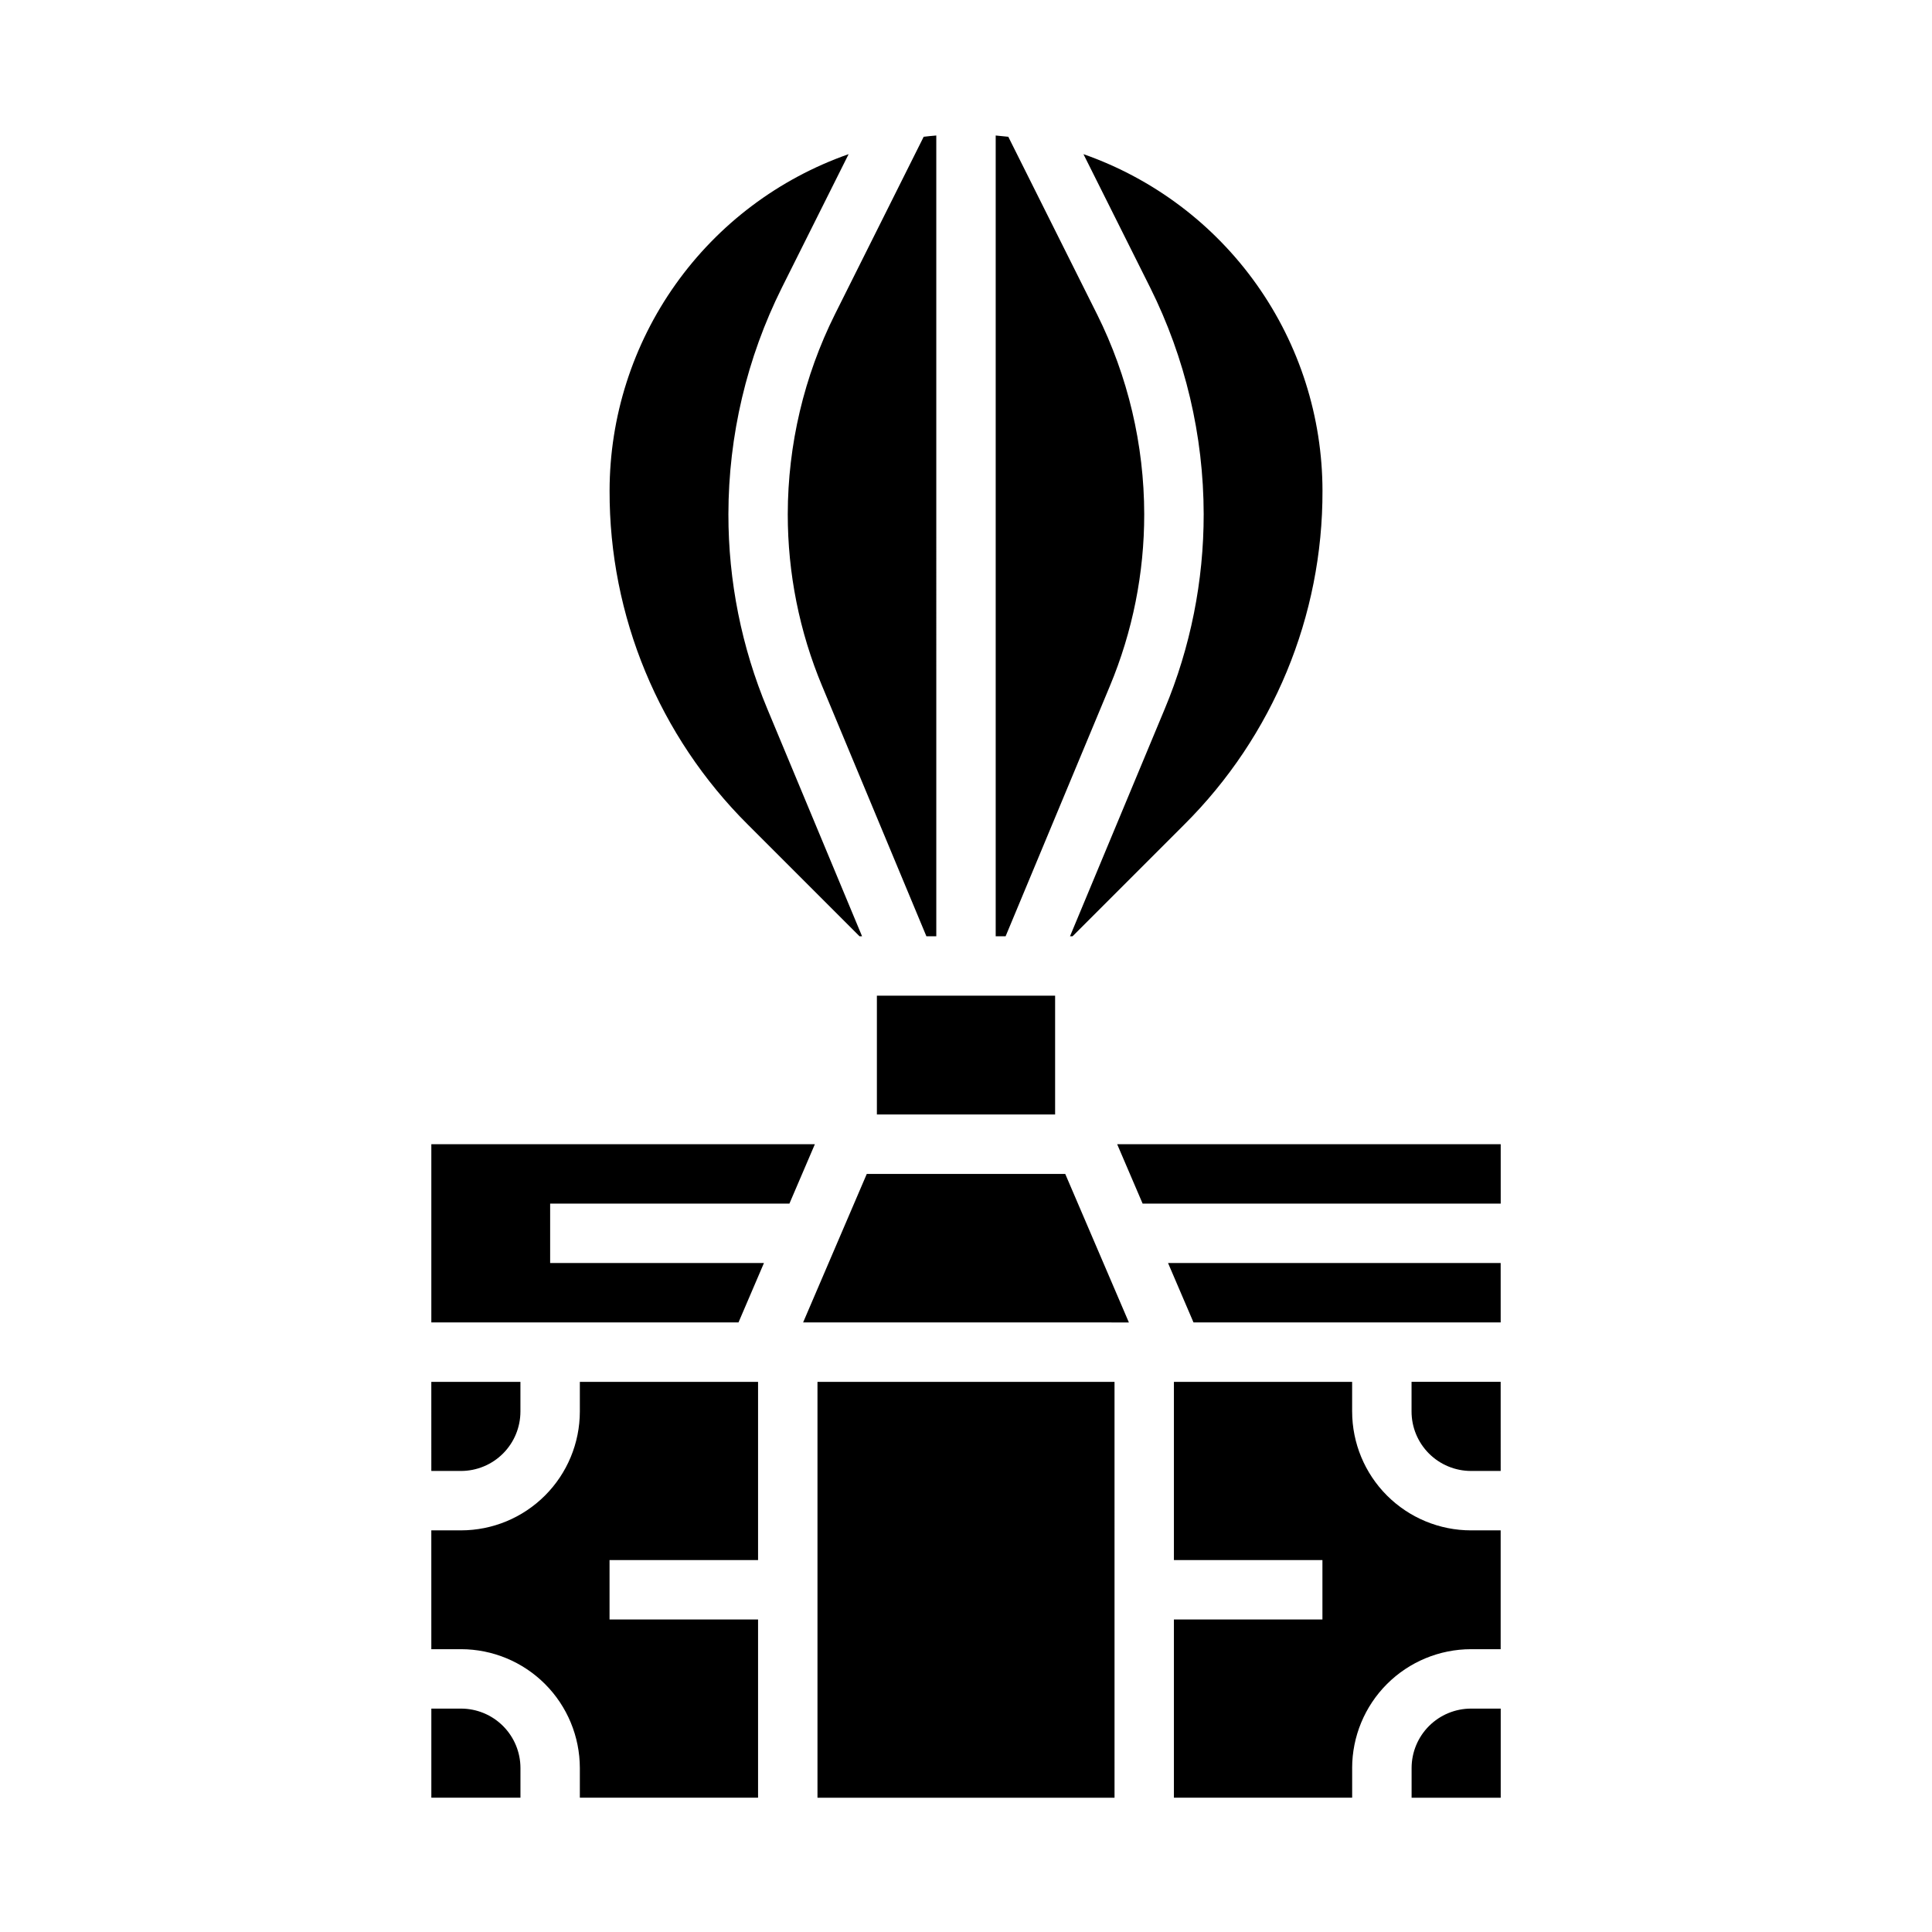
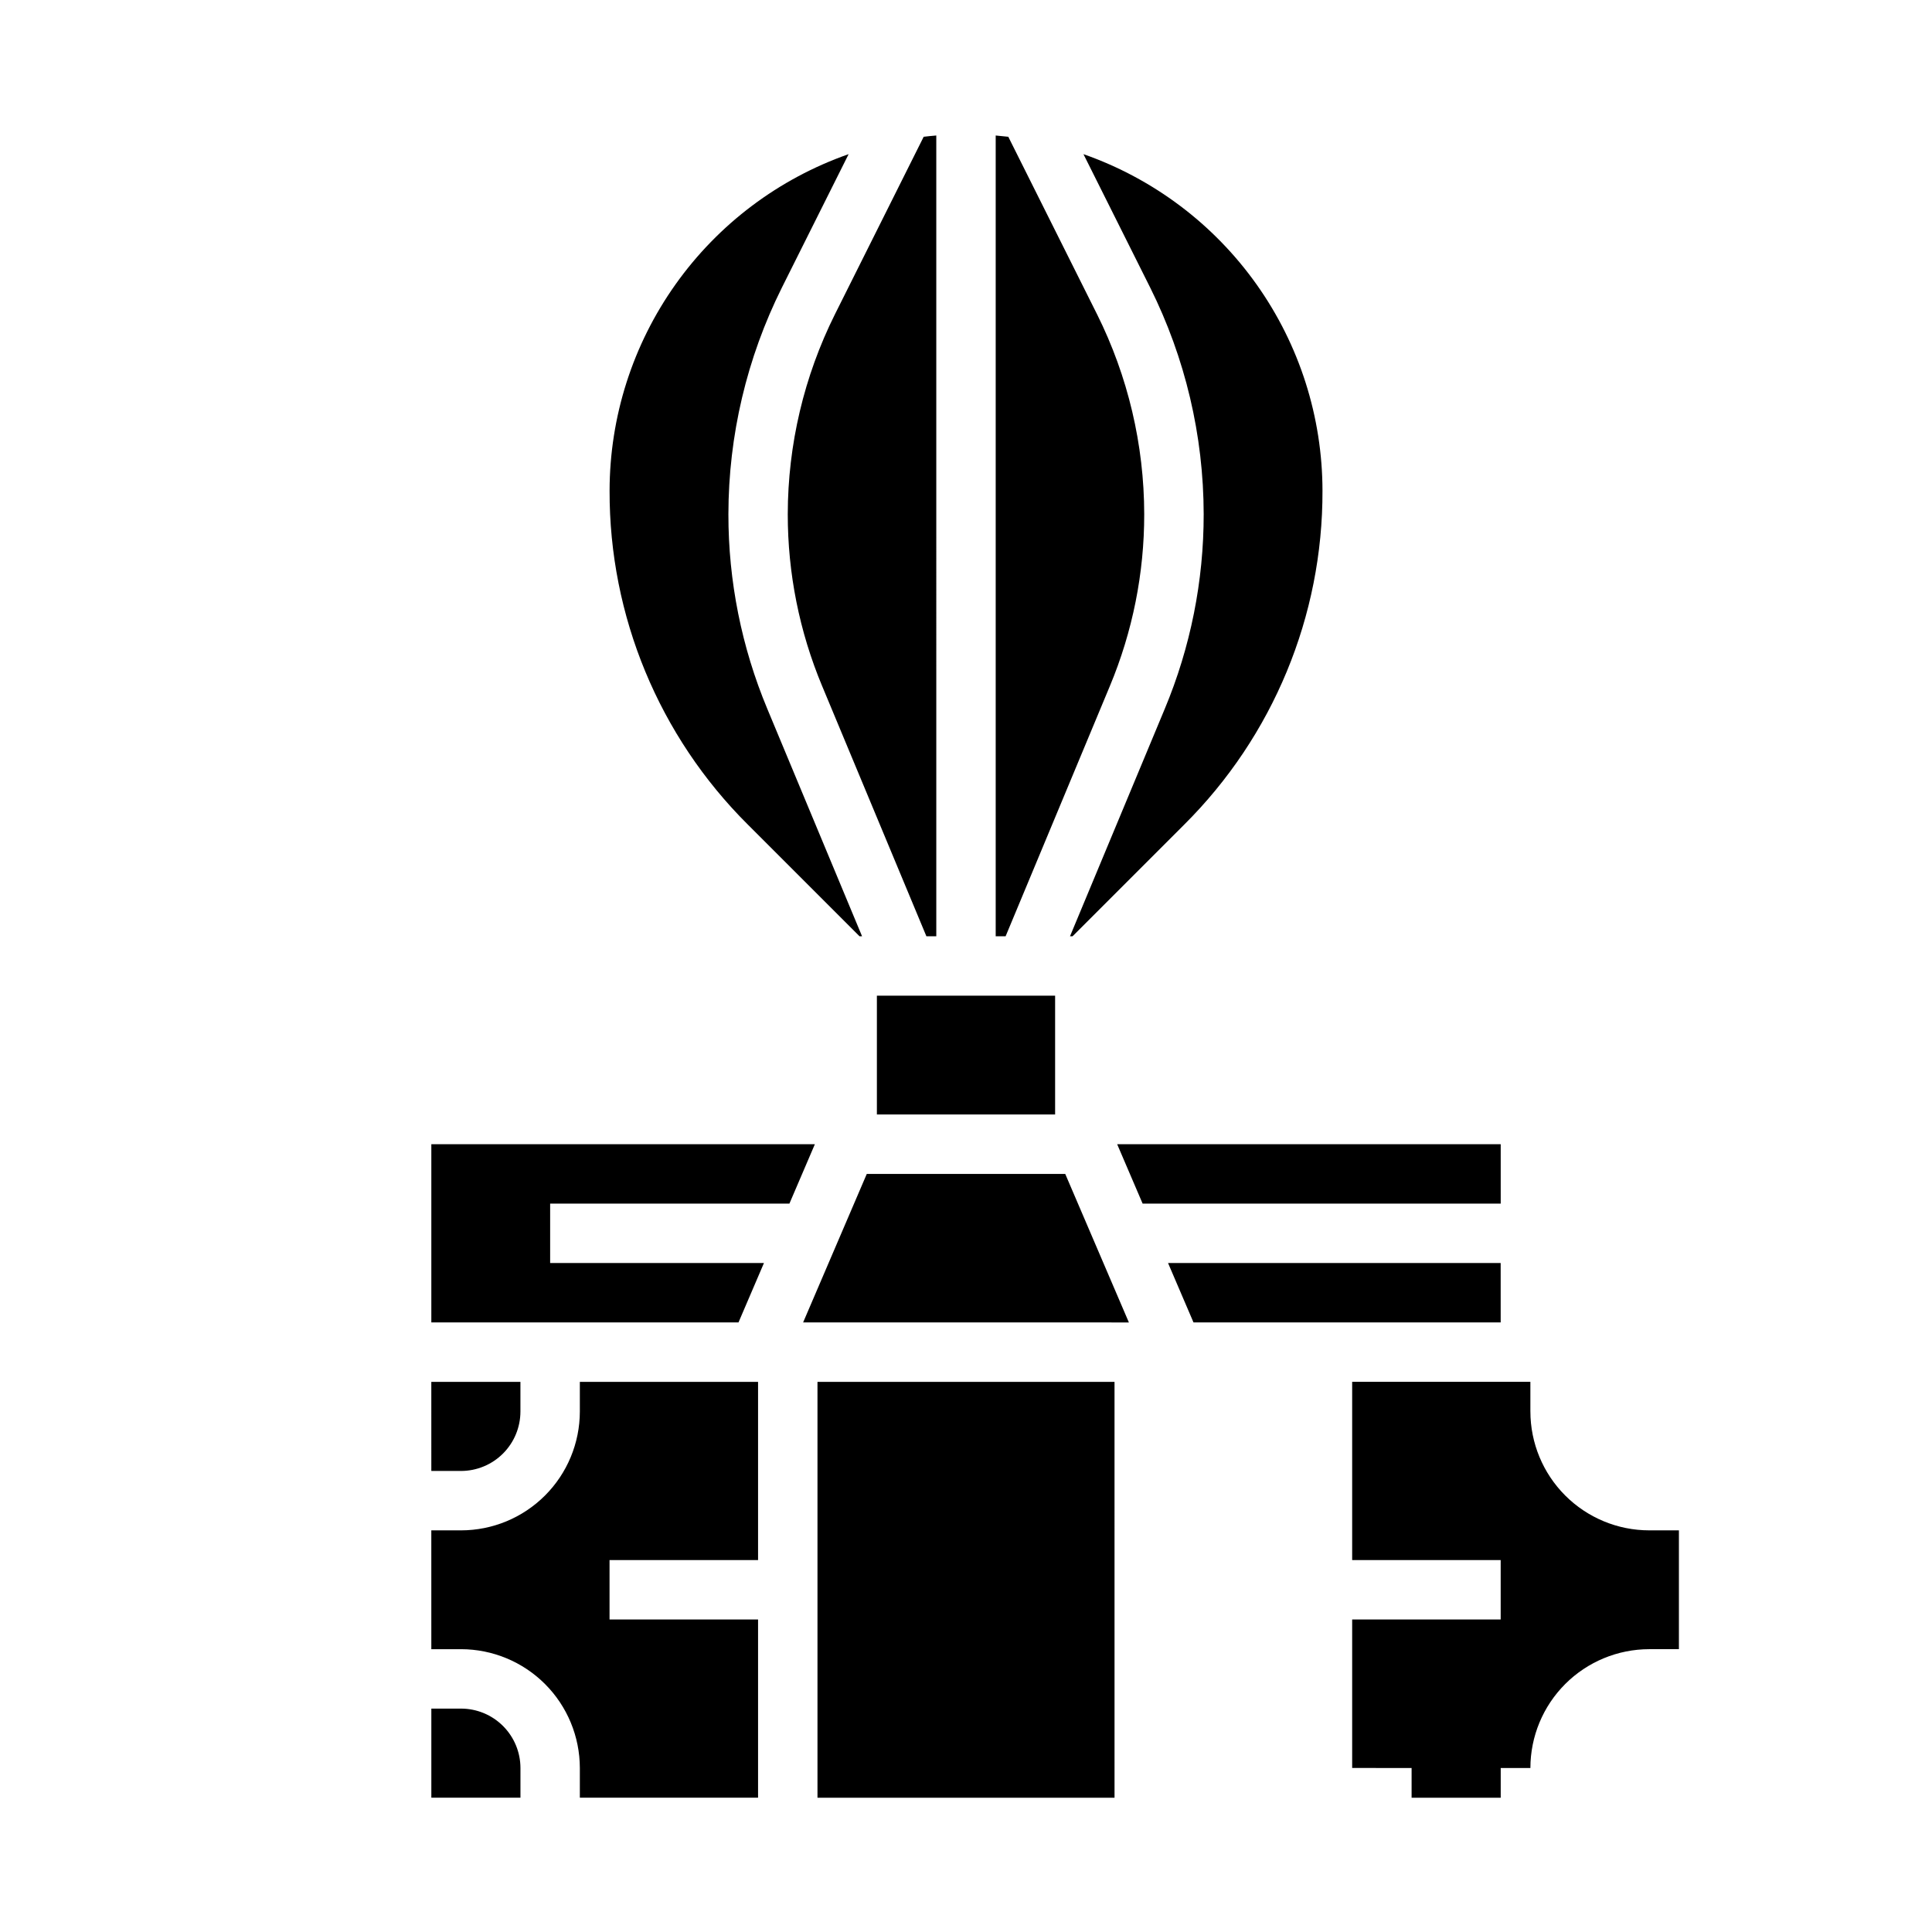
<svg xmlns="http://www.w3.org/2000/svg" fill="#000000" width="800px" height="800px" version="1.1" viewBox="144 144 512 512">
-   <path d="m407.87 392.12v-212.21c1.121 0.094 2.234 0.207 3.34 0.336l23.508 47.02h0.004c8.203 16.461 12.484 34.598 12.508 52.992 0.016 15.645-3.082 31.137-9.113 45.574l-27.621 66.289zm-15.742 0h-2.625l-27.621-66.293v0.004c-6.035-14.438-9.133-29.93-9.117-45.574 0.023-18.395 4.305-36.531 12.512-52.992l23.508-47.02c1.109-0.133 2.223-0.246 3.34-0.336zm31.488 15.742v31.488l-47.234 0.004v-31.488zm118.08 86.594h-81.406l-6.746-15.742h88.148zm0 39.359h-7.871l-0.004 0.004c-4.176-0.008-8.176-1.668-11.129-4.617-2.953-2.953-4.613-6.953-4.617-11.129v-7.871h23.617zm-39.359 78.719v7.871l-47.238 0.004v-47.23h39.359v-15.746h-39.359v-47.23h47.23v7.871h0.004c0.008 8.348 3.328 16.352 9.23 22.254 5.906 5.906 13.91 9.227 22.258 9.234h7.871v31.488h-7.871c-8.348 0.012-16.352 3.332-22.258 9.234-5.902 5.902-9.223 13.906-9.23 22.254zm-236.16-31.484h-7.871l-0.004-31.488h7.875c8.348-0.008 16.352-3.328 22.254-9.234 5.902-5.902 9.223-13.906 9.234-22.254v-7.871h47.23v47.23h-39.359v15.742h39.359v47.23l-47.23 0.004v-7.871c-0.012-8.348-3.332-16.352-9.234-22.254-5.902-5.902-13.906-9.223-22.254-9.234zm-7.871-47.23-0.004-23.617h23.617v7.871c-0.004 4.176-1.664 8.176-4.617 11.129-2.949 2.949-6.953 4.609-11.125 4.617zm115.4-78.719h52.594l16.867 39.359-86.332-0.004zm-13.066 55.102h78.719l0.004 110.21h-78.723zm-0.691-62.977-6.746 15.742-63.41 0.004v15.742h56.66l-6.746 15.742h-81.402v-47.23zm-101.64 149.57h7.875c4.172 0.004 8.176 1.664 11.125 4.613 2.953 2.953 4.613 6.953 4.617 11.129v7.871h-23.617zm259.78 23.617v-7.875c0.004-4.176 1.664-8.176 4.617-11.129 2.953-2.949 6.953-4.609 11.129-4.613h7.871v23.617zm23.617-157.44h-94.898l-6.746-15.742 101.64-0.004zm-47.234-188.93c0.094 33.211-13.109 65.082-36.656 88.5l-29.578 29.578h-0.676l25.098-60.234c6.836-16.355 10.344-33.906 10.328-51.629-0.027-20.84-4.879-41.387-14.172-60.035l-17.688-35.371c18.492 6.477 34.52 18.535 45.867 34.512 11.348 15.977 17.453 35.082 17.477 54.68zm-188.93 0h0.004c0.023-19.598 6.129-38.703 17.477-54.68 11.348-15.977 27.375-28.035 45.871-34.512l-17.688 35.371c-9.297 18.648-14.148 39.199-14.172 60.035-0.02 17.723 3.492 35.273 10.324 51.629l25.098 60.234h-0.676l-29.578-29.578c-23.547-23.418-36.75-55.289-36.656-88.5z" />
+   <path d="m407.87 392.12v-212.21c1.121 0.094 2.234 0.207 3.34 0.336l23.508 47.02h0.004c8.203 16.461 12.484 34.598 12.508 52.992 0.016 15.645-3.082 31.137-9.113 45.574l-27.621 66.289zm-15.742 0h-2.625l-27.621-66.293v0.004c-6.035-14.438-9.133-29.93-9.117-45.574 0.023-18.395 4.305-36.531 12.512-52.992l23.508-47.02c1.109-0.133 2.223-0.246 3.34-0.336zm31.488 15.742v31.488l-47.234 0.004v-31.488zm118.08 86.594h-81.406l-6.746-15.742h88.148zm0 39.359h-7.871l-0.004 0.004c-4.176-0.008-8.176-1.668-11.129-4.617-2.953-2.953-4.613-6.953-4.617-11.129v-7.871h23.617zm-39.359 78.719v7.871v-47.23h39.359v-15.746h-39.359v-47.23h47.23v7.871h0.004c0.008 8.348 3.328 16.352 9.23 22.254 5.906 5.906 13.91 9.227 22.258 9.234h7.871v31.488h-7.871c-8.348 0.012-16.352 3.332-22.258 9.234-5.902 5.902-9.223 13.906-9.23 22.254zm-236.16-31.484h-7.871l-0.004-31.488h7.875c8.348-0.008 16.352-3.328 22.254-9.234 5.902-5.902 9.223-13.906 9.234-22.254v-7.871h47.23v47.23h-39.359v15.742h39.359v47.23l-47.23 0.004v-7.871c-0.012-8.348-3.332-16.352-9.234-22.254-5.902-5.902-13.906-9.223-22.254-9.234zm-7.871-47.23-0.004-23.617h23.617v7.871c-0.004 4.176-1.664 8.176-4.617 11.129-2.949 2.949-6.953 4.609-11.125 4.617zm115.4-78.719h52.594l16.867 39.359-86.332-0.004zm-13.066 55.102h78.719l0.004 110.21h-78.723zm-0.691-62.977-6.746 15.742-63.41 0.004v15.742h56.66l-6.746 15.742h-81.402v-47.23zm-101.64 149.57h7.875c4.172 0.004 8.176 1.664 11.125 4.613 2.953 2.953 4.613 6.953 4.617 11.129v7.871h-23.617zm259.78 23.617v-7.875c0.004-4.176 1.664-8.176 4.617-11.129 2.953-2.949 6.953-4.609 11.129-4.613h7.871v23.617zm23.617-157.44h-94.898l-6.746-15.742 101.64-0.004zm-47.234-188.93c0.094 33.211-13.109 65.082-36.656 88.5l-29.578 29.578h-0.676l25.098-60.234c6.836-16.355 10.344-33.906 10.328-51.629-0.027-20.84-4.879-41.387-14.172-60.035l-17.688-35.371c18.492 6.477 34.52 18.535 45.867 34.512 11.348 15.977 17.453 35.082 17.477 54.68zm-188.93 0h0.004c0.023-19.598 6.129-38.703 17.477-54.68 11.348-15.977 27.375-28.035 45.871-34.512l-17.688 35.371c-9.297 18.648-14.148 39.199-14.172 60.035-0.02 17.723 3.492 35.273 10.324 51.629l25.098 60.234h-0.676l-29.578-29.578c-23.547-23.418-36.75-55.289-36.656-88.5z" />
</svg>